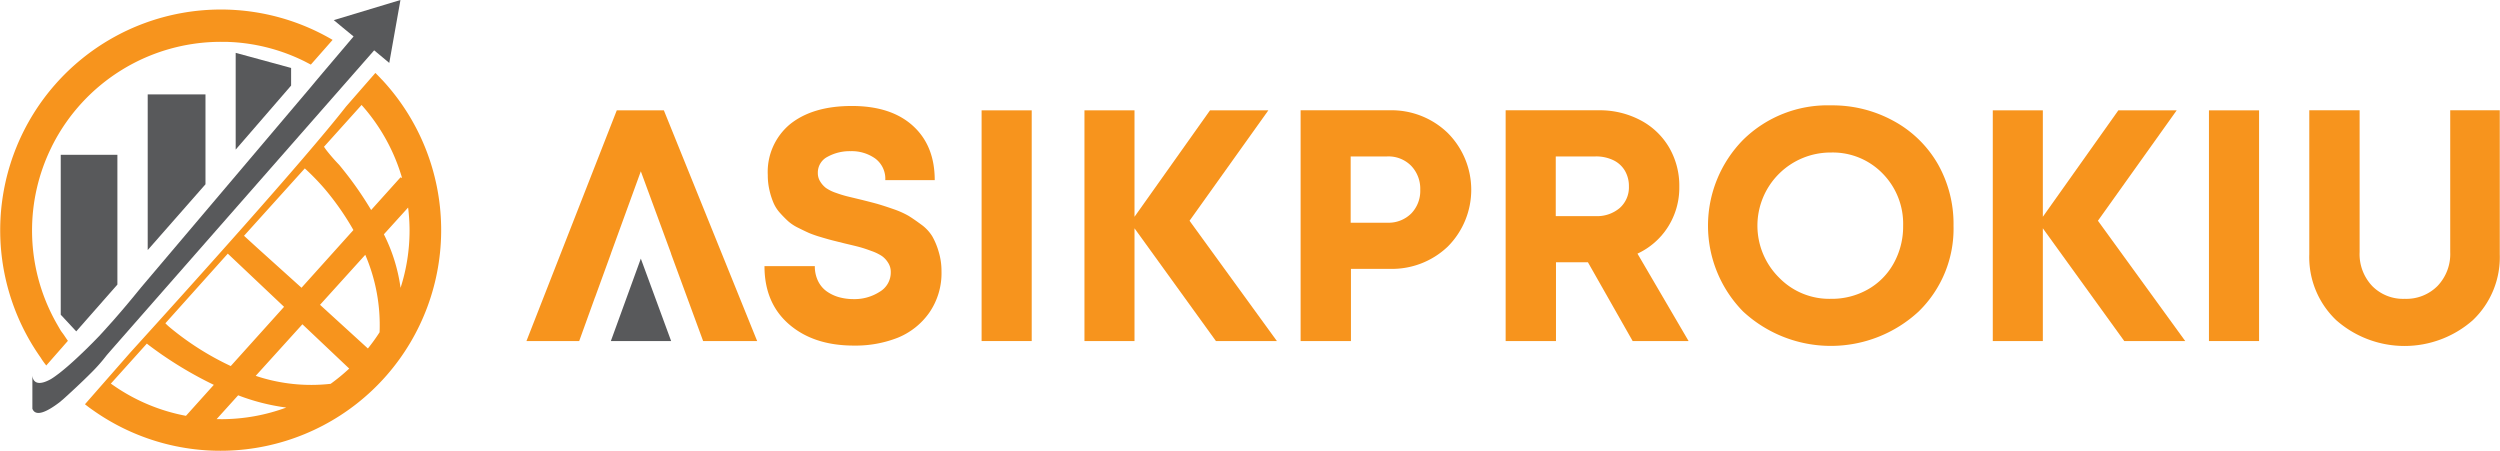
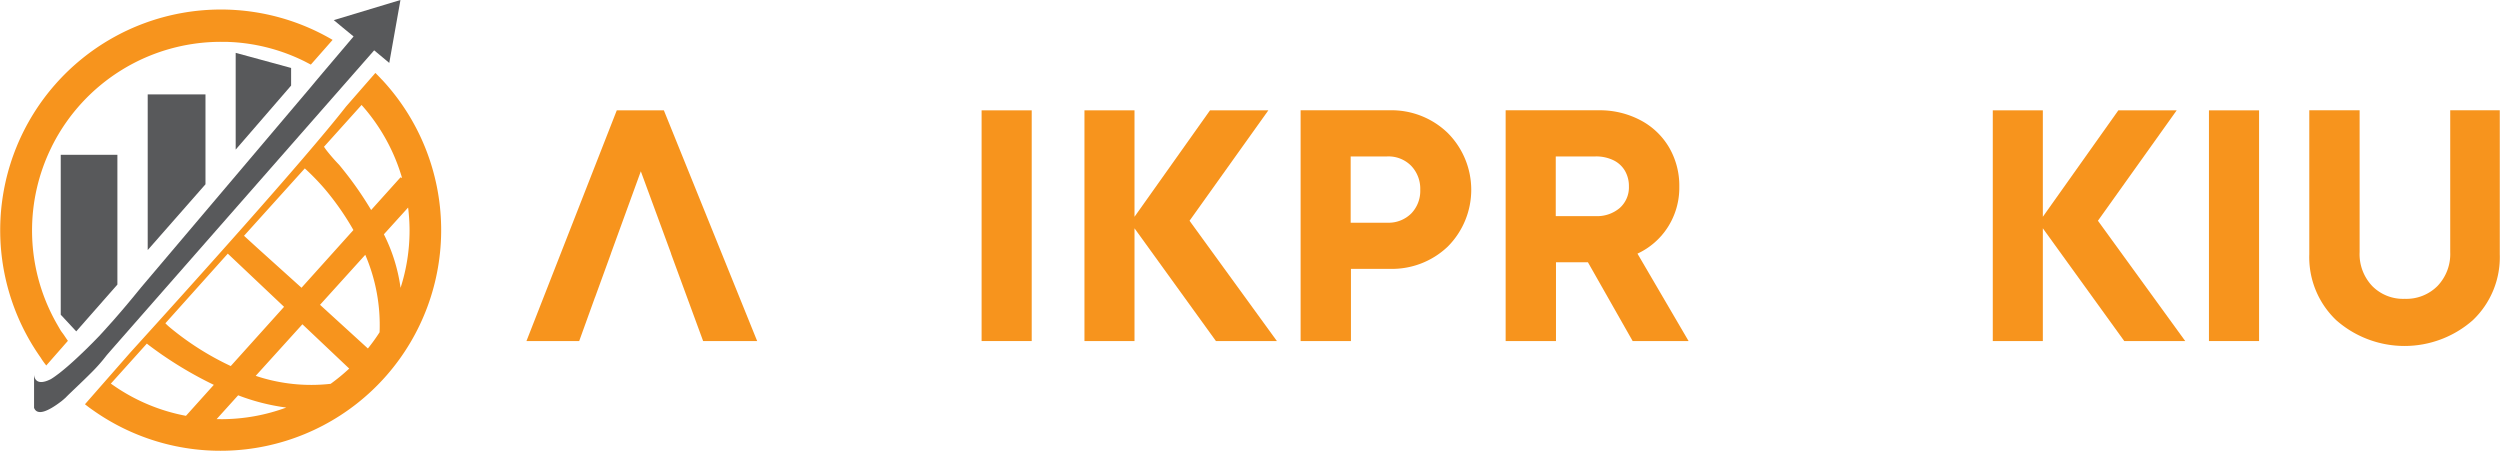
<svg xmlns="http://www.w3.org/2000/svg" id="Layer_1" data-name="Layer 1" viewBox="0 0 447 80.7">
  <defs>
    <style>.cls-1{fill:#f7941d;}.cls-2{fill:#58595b;}.cls-3{fill:none;}</style>
  </defs>
  <path class="cls-1" d="M344.79,473.9c-.38-.41-.77-.81-1.17-1.21l-5.24,6,0,0c-7.54,9.65-28.39,32.76-38.59,44h0l-8.1,9.24c.44.35.89.69,1.34,1a39.46,39.46,0,0,0,51.8-59Zm-3.64,4.52a33.75,33.75,0,0,1,7.24,13.06l-.27-.13-5.26,5.85a62.24,62.24,0,0,0-4.41-6.45c-.42-.53-.85-1.08-1.31-1.63a32.48,32.48,0,0,1-2.26-2.59c-.19-.25-.33-.46-.45-.64ZM331,489.76a42.89,42.89,0,0,1,3.64,3.76l.39.47a48.26,48.26,0,0,1,4.66,6.79l-9.28,10.32L322.53,504l-2.4-2.19ZM317.23,505l.36.34h0l9.7,9.17-9.53,10.59a50.76,50.76,0,0,1-11-7,9.46,9.46,0,0,1-.69-.65Zm-7.48,29a33.52,33.52,0,0,1-12.94-5.42l-.49-.34,4.32-4.8,2.12-2.36.15.13h0s1,.78,2.67,1.94l.15.1h0a68.63,68.63,0,0,0,9,5.21Zm6.24.59-.76,0,3.85-4.26a37.41,37.41,0,0,0,8.61,2.19A33.66,33.66,0,0,1,316,534.6Zm19.61-6.31a31.19,31.19,0,0,1-13.38-1.43l8.35-9.22,8.37,7.92A33.68,33.68,0,0,1,335.6,528.29Zm8.77-9.22a33.33,33.33,0,0,1-2.09,2.9l-8.56-7.81,8.09-8.94A31.83,31.83,0,0,1,344.37,519.07Zm.77-17.52,4.33-4.78a34.54,34.54,0,0,1,.26,4.09,33.55,33.55,0,0,1-1.61,10.27A30.41,30.41,0,0,0,345.14,501.55Z" transform="translate(-276.5 -459.65)" />
  <polygon class="cls-2" points="10.86 55.62 10.86 56.27 11.7 57.17 13.63 59.25 20.99 50.88 20.99 27.68 10.86 27.68 10.86 55.62" />
  <polygon class="cls-2" points="36.74 32.95 36.74 16.88 26.41 16.88 26.41 44.71 36.74 32.95" />
  <polygon class="cls-2" points="52.05 15.3 52.05 12.15 42.14 9.45 42.14 26.75 52.05 15.3" />
  <path class="cls-1" d="M284.77,525l3.87-4.41c-.34-.47-.66-1-1-1.44s-.55-.87-.82-1.32c-.41-.71-.8-1.43-1.16-2.17a33.65,33.65,0,0,1,0-29.6c.07-.14.13-.28.2-.41A33.78,33.78,0,0,1,316,467.13h1l1.06.05a33.42,33.42,0,0,1,12.47,3.23c.53.25,1,.51,1.55.79l3.89-4.42c-.5-.29-1-.57-1.51-.84a39.46,39.46,0,0,0-50.68,57.66C284.07,524.08,284.41,524.54,284.77,525Z" transform="translate(-276.5 -459.65)" />
-   <path class="cls-2" d="M292.88,526.23a29.9,29.9,0,0,0,2.69-3.06l.65-.75,47.18-53.77.12.1,2.58,2.15,2-11.25-11.92,3.6,1.64,1.36,1.9,1.56-5.42,6.39-1.39,1.65-.83,1L301.76,511c-2.23,2.75-4.2,5.07-5.95,7-.55.62-1.08,1.2-1.59,1.75-1.33,1.38-2.49,2.52-3.49,3.46-1.62,1.54-2.83,2.55-3.68,3.21l-.69.51c-.35.25-.6.41-.77.51l-.3.16c-3.06,1.55-3-.87-3-.87v6c.56,1.46,2.48.66,4.88-1.17l.74-.63C288.94,530,291,528.12,292.88,526.23Z" transform="translate(-276.5 -459.65)" />
-   <polygon class="cls-3" points="107.22 36.43 104.39 44.27 107.24 36.43 107.22 36.43" />
-   <path class="cls-1" d="M443.2,501.92a7.39,7.39,0,0,0-2-2.13c-.87-.64-1.62-1.16-2.27-1.56a15.81,15.81,0,0,0-2.74-1.21c-1.18-.41-2.09-.7-2.71-.88s-1.57-.42-2.83-.74l-2.57-.62a20.52,20.52,0,0,1-2.09-.64,7.13,7.13,0,0,1-1.82-.89,4.31,4.31,0,0,1-1-1.12,2.82,2.82,0,0,1-.44-1.56,3.16,3.16,0,0,1,1.74-2.89,8.16,8.16,0,0,1,4.1-1A7.25,7.25,0,0,1,433,488a4.51,4.51,0,0,1,1.79,3.86h8.84q0-6.19-3.92-9.73t-10.93-3.53q-6.94,0-11,3.24a11.09,11.09,0,0,0-4,9.13,11.67,11.67,0,0,0,.3,2.69,13.32,13.32,0,0,0,.71,2.23,6.55,6.55,0,0,0,1.2,1.86,20.41,20.41,0,0,0,1.45,1.47,7.85,7.85,0,0,0,1.82,1.18c.79.4,1.43.7,1.92.92a19.73,19.73,0,0,0,2.12.73c.92.28,1.62.47,2.09.59l2.12.53c1.18.28,2.07.49,2.66.65s1.3.39,2.15.71a8.45,8.45,0,0,1,1.88.91,4.14,4.14,0,0,1,1.09,1.18,3,3,0,0,1,.48,1.68,4,4,0,0,1-2,3.53,8.31,8.31,0,0,1-4.68,1.3,9.66,9.66,0,0,1-2.6-.35,7.18,7.18,0,0,1-2.21-1.06,4.92,4.92,0,0,1-1.53-1.86,6,6,0,0,1-.56-2.62h-9q0,6.6,4.4,10.4t11.58,3.8a20.63,20.63,0,0,0,7.86-1.41,12.74,12.74,0,0,0,5.63-4.48,12.4,12.4,0,0,0,2.18-7.37,11.89,11.89,0,0,0-.5-3.5A12.6,12.6,0,0,0,443.2,501.92Z" transform="translate(-276.5 -459.65)" />
+   <path class="cls-2" d="M292.88,526.23a29.9,29.9,0,0,0,2.69-3.06l.65-.75,47.18-53.77.12.1,2.58,2.15,2-11.25-11.92,3.6,1.64,1.36,1.9,1.56-5.42,6.39-1.39,1.65-.83,1L301.76,511c-2.23,2.75-4.2,5.07-5.95,7-.55.62-1.08,1.2-1.59,1.75-1.33,1.38-2.49,2.52-3.49,3.46-1.62,1.54-2.83,2.55-3.68,3.21l-.69.51c-.35.25-.6.41-.77.51c-3.06,1.55-3-.87-3-.87v6c.56,1.46,2.48.66,4.88-1.17l.74-.63C288.94,530,291,528.12,292.88,526.23Z" transform="translate(-276.5 -459.65)" />
  <rect class="cls-1" x="175.51" y="19.73" width="8.96" height="41.25" />
  <polygon class="cls-1" points="226.78 19.73 216.35 19.73 202.85 38.76 202.85 19.73 193.9 19.73 193.9 60.98 202.85 60.98 202.85 40.82 217.41 60.98 228.31 60.98 212.69 39.47 226.78 19.73" />
  <path class="cls-1" d="M524.91,479.37H509.05v41.26h9V507.72h6.9a14.44,14.44,0,0,0,10.43-4,14.38,14.38,0,0,0,0-20.27A14.44,14.44,0,0,0,524.91,479.37Zm3.92,18.45a5.75,5.75,0,0,1-4.28,1.65H518V487.62h6.54a5.69,5.69,0,0,1,4.28,1.68,5.92,5.92,0,0,1,1.62,4.28A5.79,5.79,0,0,1,528.83,497.82Z" transform="translate(-276.5 -459.65)" />
  <path class="cls-1" d="M574.76,500.18a13.07,13.07,0,0,0,2-7.13,13.58,13.58,0,0,0-1.85-7.08,12.86,12.86,0,0,0-5.16-4.86,15.52,15.52,0,0,0-7.36-1.74H545.71v41.26h9V506.54h5.71l8,14.09h10L569.28,505A12.85,12.85,0,0,0,574.76,500.18Zm-8.63-3.36a6.21,6.21,0,0,1-4.33,1.47h-7.13V487.62h7.13a7.09,7.09,0,0,1,3.18.68,4.79,4.79,0,0,1,2.06,1.89,5.44,5.44,0,0,1,.71,2.8A4.94,4.94,0,0,1,566.13,496.82Z" transform="translate(-276.5 -459.65)" />
-   <path class="cls-1" d="M615.1,481.29a22.68,22.68,0,0,0-11.23-2.8,21.5,21.5,0,0,0-15.7,6.16,21.9,21.9,0,0,0,0,30.7,23.1,23.1,0,0,0,31.38,0A20.65,20.65,0,0,0,625.79,500,21.69,21.69,0,0,0,623,489,20.28,20.28,0,0,0,615.1,481.29Zm0,25.43a12,12,0,0,1-4.63,4.68,13.06,13.06,0,0,1-6.6,1.68,12.5,12.5,0,0,1-9.22-3.74,13.08,13.08,0,0,1,9.25-22.42,12.42,12.42,0,0,1,9.2,3.74,12.8,12.8,0,0,1,3.68,9.34A13.54,13.54,0,0,1,615.1,506.72Z" transform="translate(-276.5 -459.65)" />
  <polygon class="cls-1" points="389.19 19.73 378.76 19.73 365.26 38.76 365.26 19.73 356.31 19.73 356.31 60.98 365.26 60.98 365.26 40.82 379.82 60.98 390.72 60.98 375.11 39.47 389.19 19.73" />
  <rect class="cls-1" x="394.96" y="19.73" width="8.96" height="41.25" />
  <path class="cls-1" d="M714.6,479.37v25.34a8.26,8.26,0,0,1-2.27,6.07,7.85,7.85,0,0,1-5.86,2.3,7.74,7.74,0,0,1-5.83-2.3,8.29,8.29,0,0,1-2.24-6.07V479.37h-9v25.76a15.54,15.54,0,0,0,4.83,11.78,18.48,18.48,0,0,0,24.4,0,15.54,15.54,0,0,0,4.83-11.78V479.37Z" transform="translate(-276.5 -459.65)" />
-   <polygon class="cls-2" points="109.22 60.98 109.23 60.98 119.98 60.98 120 60.98 114.58 46.24 109.22 60.98" />
  <polygon class="cls-1" points="110.28 19.73 94.13 60.98 103.56 60.98 106.39 53.14 106.4 53.14 109.23 45.36 109.22 45.36 114.58 30.63 120 45.36 119.98 45.36 125.72 60.98 135.38 60.98 118.7 19.73 110.28 19.73" />
</svg>